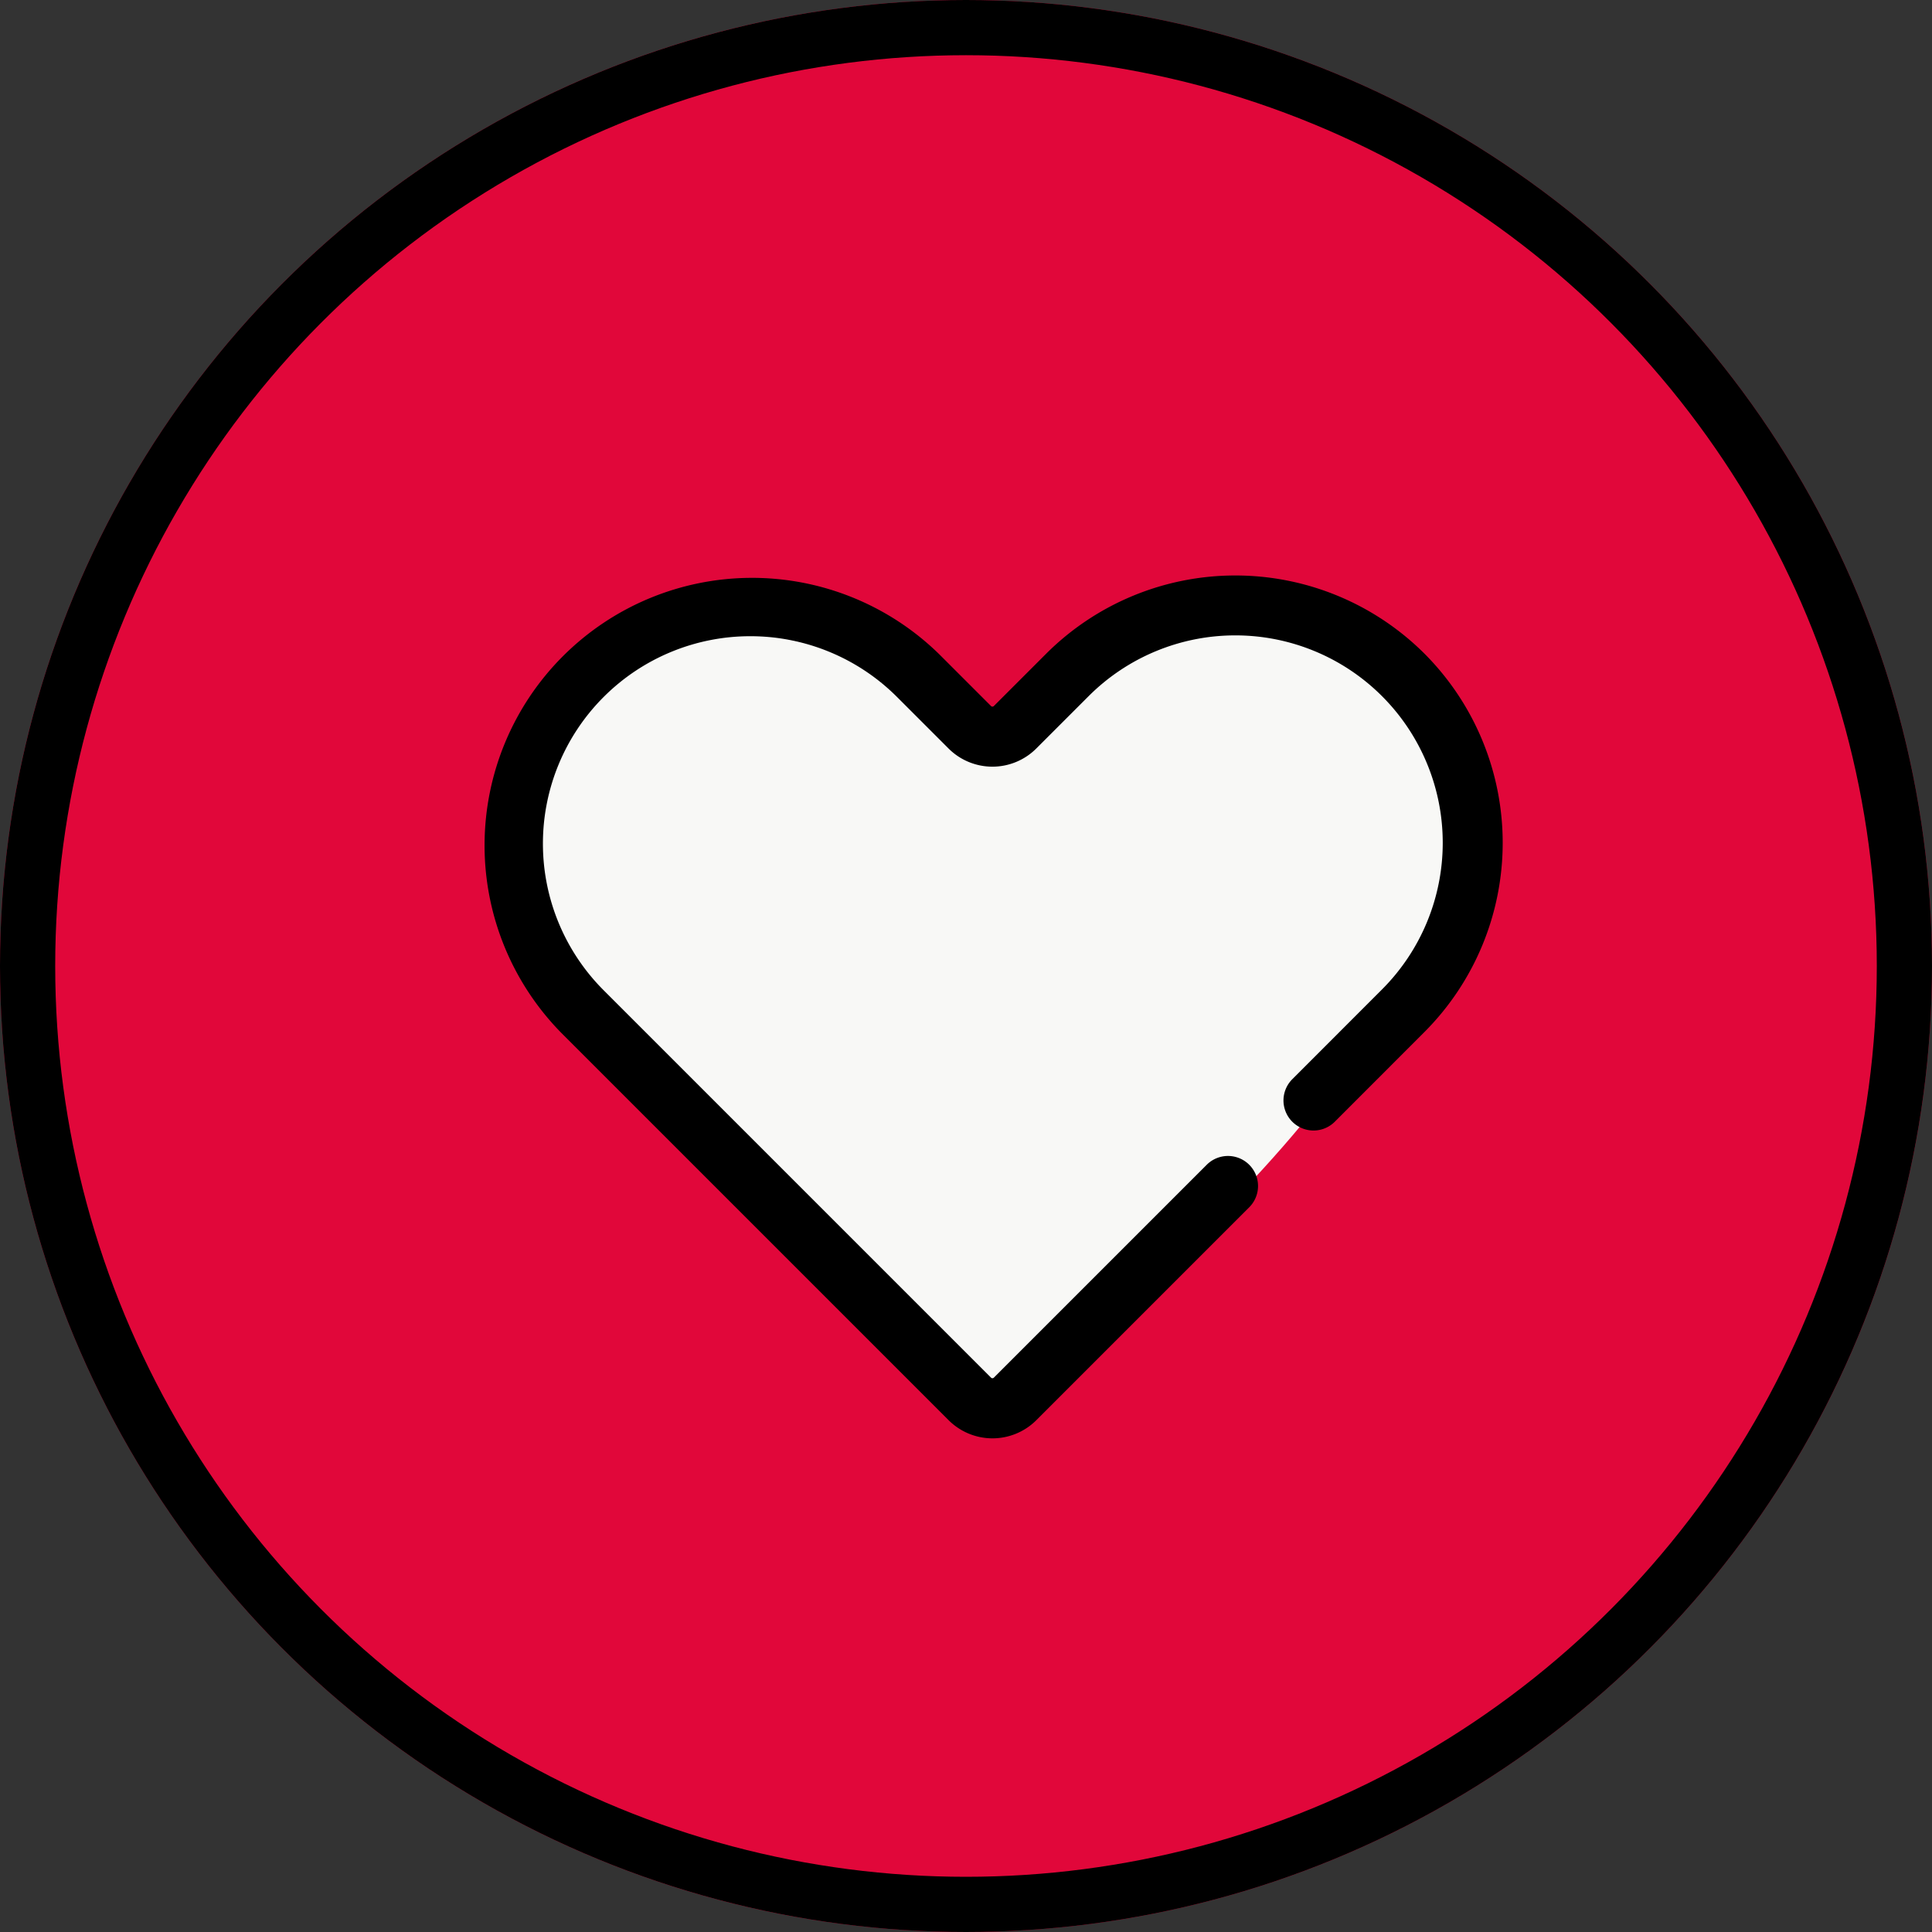
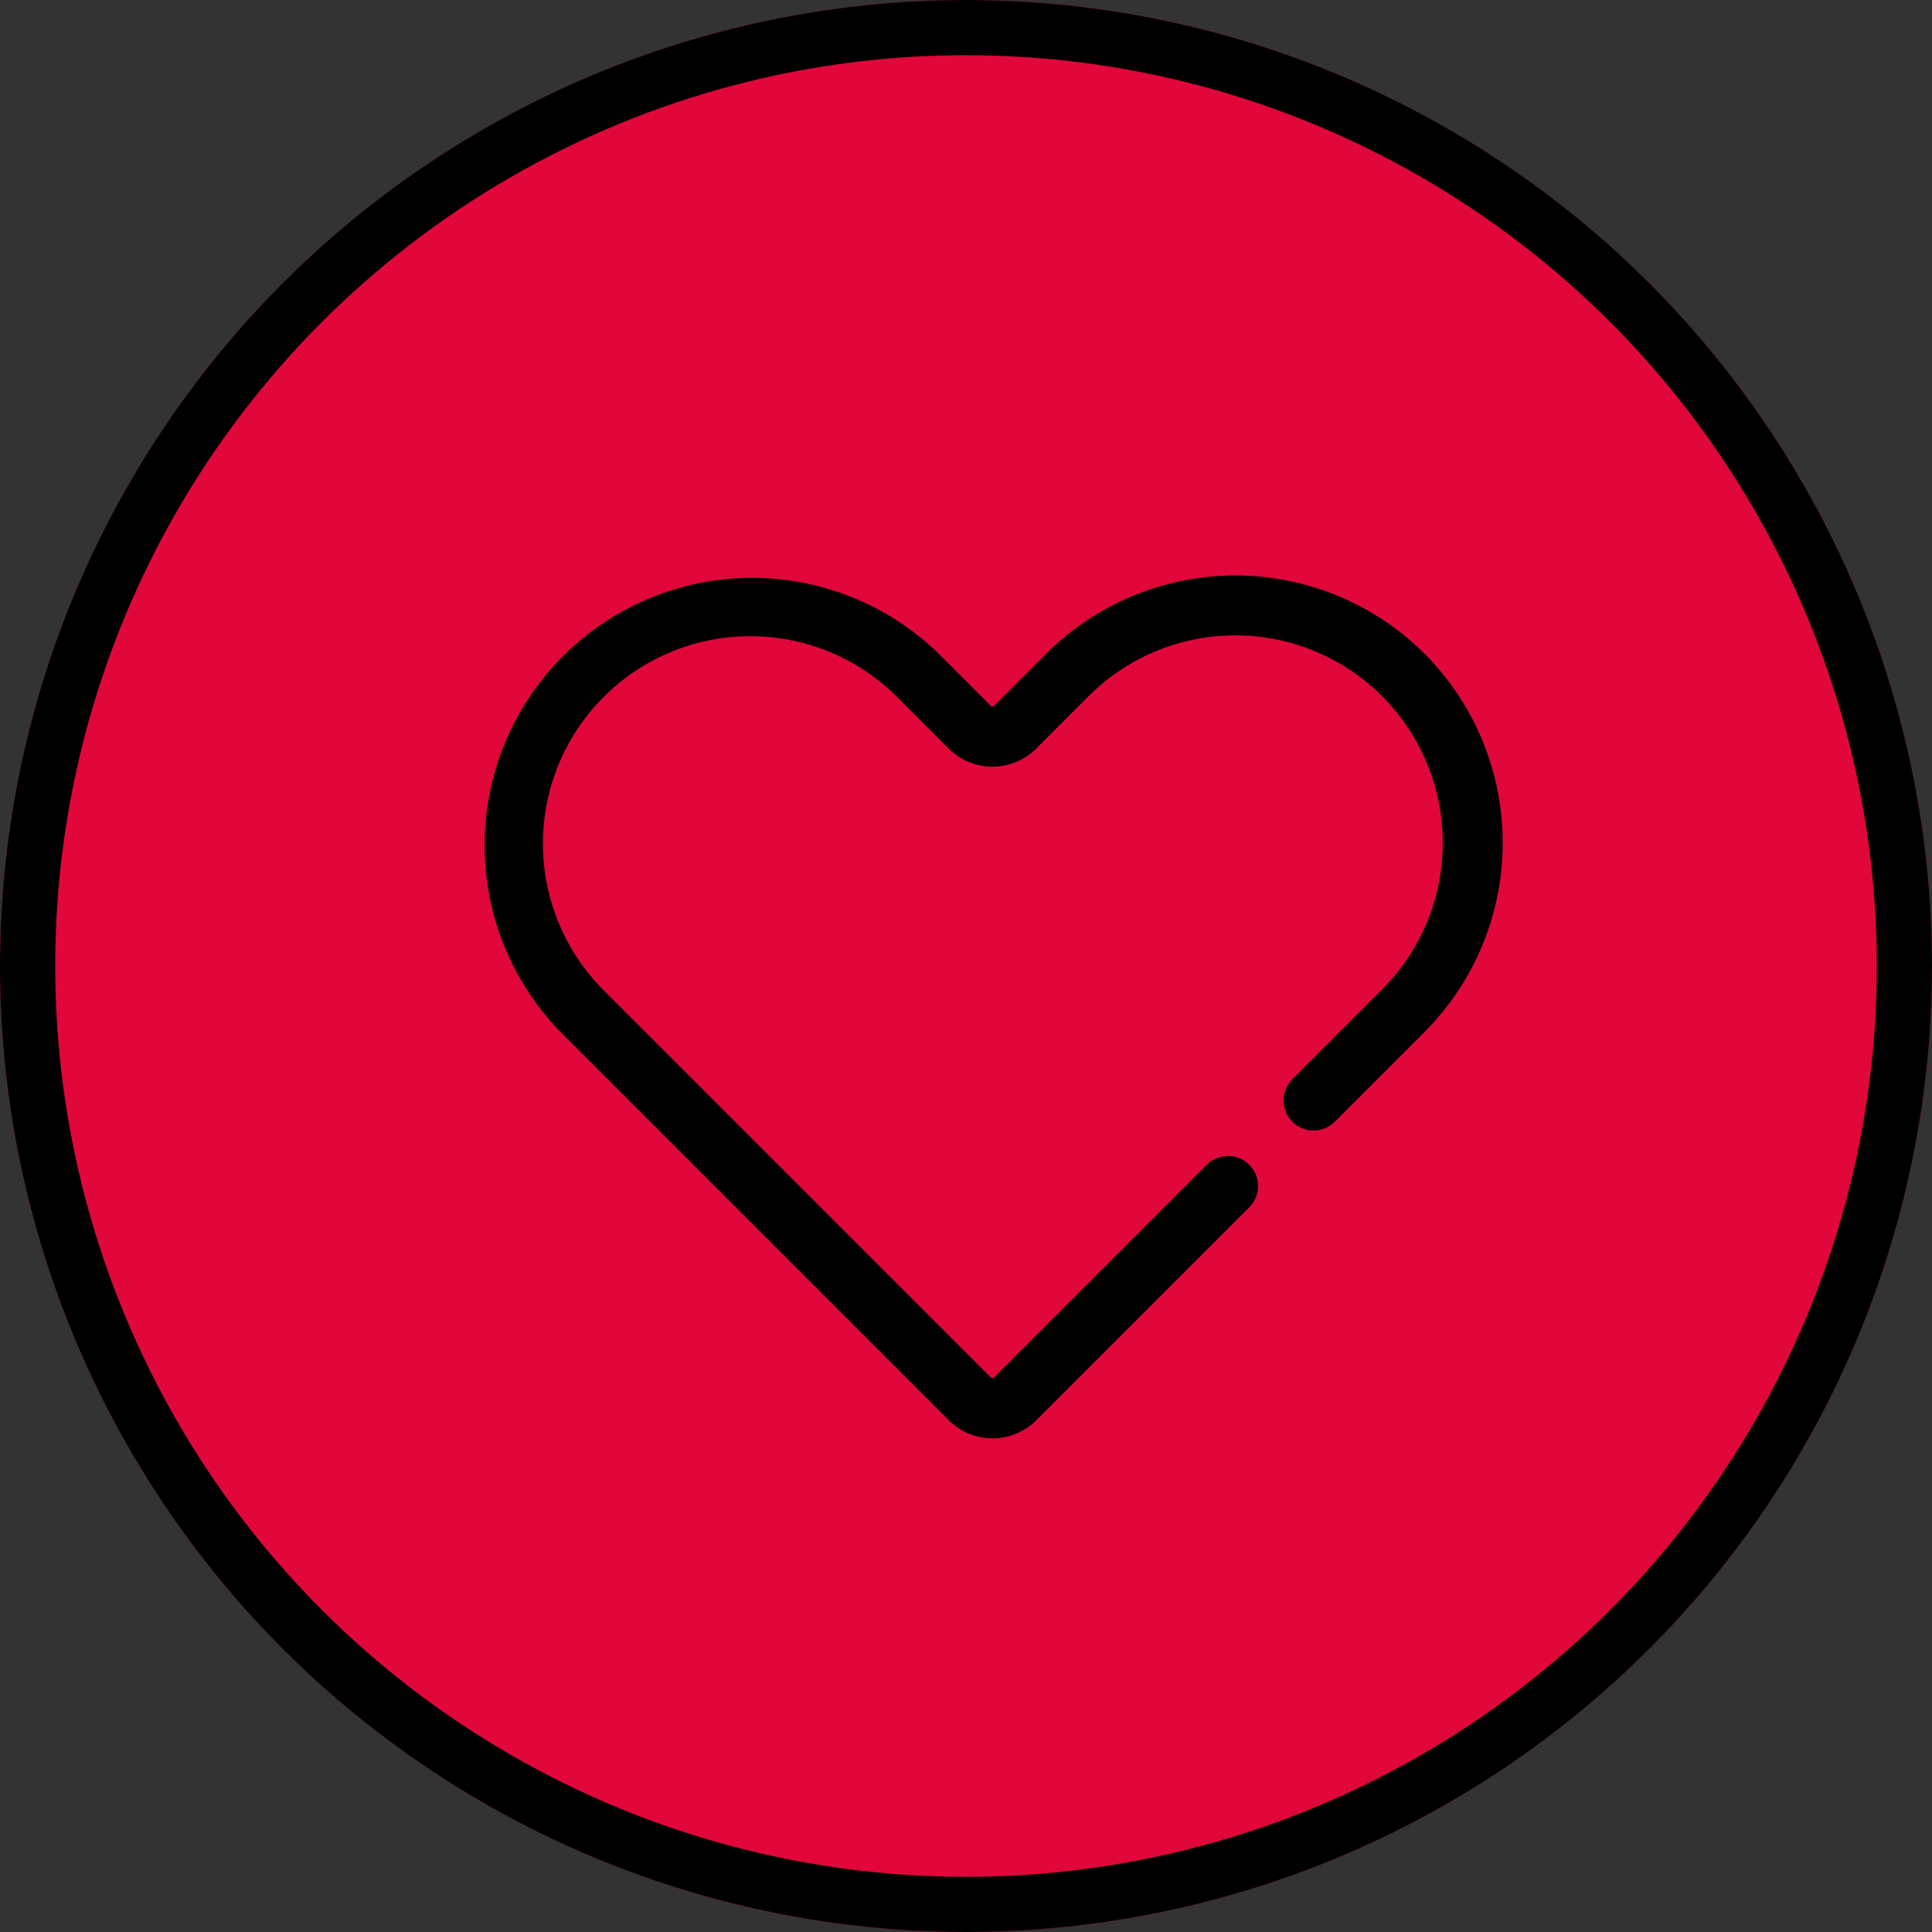
<svg xmlns="http://www.w3.org/2000/svg" id="Group_3423" data-name="Group 3423" width="35" height="35" viewBox="0 0 35 35">
  <rect x="0" y="0" width="35" height="35" fill="#333333" stroke="none" />
  <g id="Ellipse_874" data-name="Ellipse 874" fill="#e1073a" stroke="#000" stroke-width="1">
    <circle cx="17.5" cy="17.5" r="17.5" stroke="none" />
    <circle cx="17.5" cy="17.5" r="17" fill="none" />
  </g>
  <g id="Group_3419" data-name="Group 3419" transform="translate(8.75 10.425)">
    <path id="Path_5735" data-name="Path 5735" d="M2026.027,1322.315" transform="translate(-2012.855 -1319.743)" fill="none" stroke="#707070" stroke-width="1" />
-     <path id="Path_5734" data-name="Path 5734" d="M7.381.321s8.639-3.776,8.412,1.33S8.121,12.528,7.259,12.586-1.121,7.162-1.116,1.651,7.381.321,7.381.321Z" transform="translate(1.977 2.156)" fill="#f8f8f6" />
-     <path id="Path_5736" data-name="Path 5736" d="M2.749-.395C4.267-.395,5.5.532,5.5,1.139s-1.231,1.1-2.749,1.1S0,1.746,0,1.139,1.231-.395,2.749-.395Z" transform="translate(10.966 1.067)" fill="#f8f8f6" />
    <g id="Group_3215" data-name="Group 3215">
      <g id="Group_3214" data-name="Group 3214" transform="translate(0 0)">
        <g id="Group_3213" data-name="Group 3213">
          <path id="Path_5728" data-name="Path 5728" d="M145.344,102.759a4.852,4.852,0,0,0-6.853,0l-.949.949a.034.034,0,0,1-.025.01.032.032,0,0,1-.025-.01l-.934-.934a4.846,4.846,0,0,0-6.853,6.853l7.018,7.018a1.124,1.124,0,0,0,1.589,0l3.857-3.857a.544.544,0,0,0-.77-.77l-3.857,3.857a.034.034,0,0,1-.025.01.033.033,0,0,1-.025-.01l-7.018-7.018a3.757,3.757,0,0,1,5.314-5.314l.934.934a1.124,1.124,0,0,0,1.589,0l.949-.949a3.757,3.757,0,1,1,5.314,5.314l-1.625,1.626a.544.544,0,1,0,.77.77l1.625-1.626A4.852,4.852,0,0,0,145.344,102.759Z" transform="translate(-128.288 -101.342)" />
        </g>
      </g>
    </g>
  </g>
</svg>